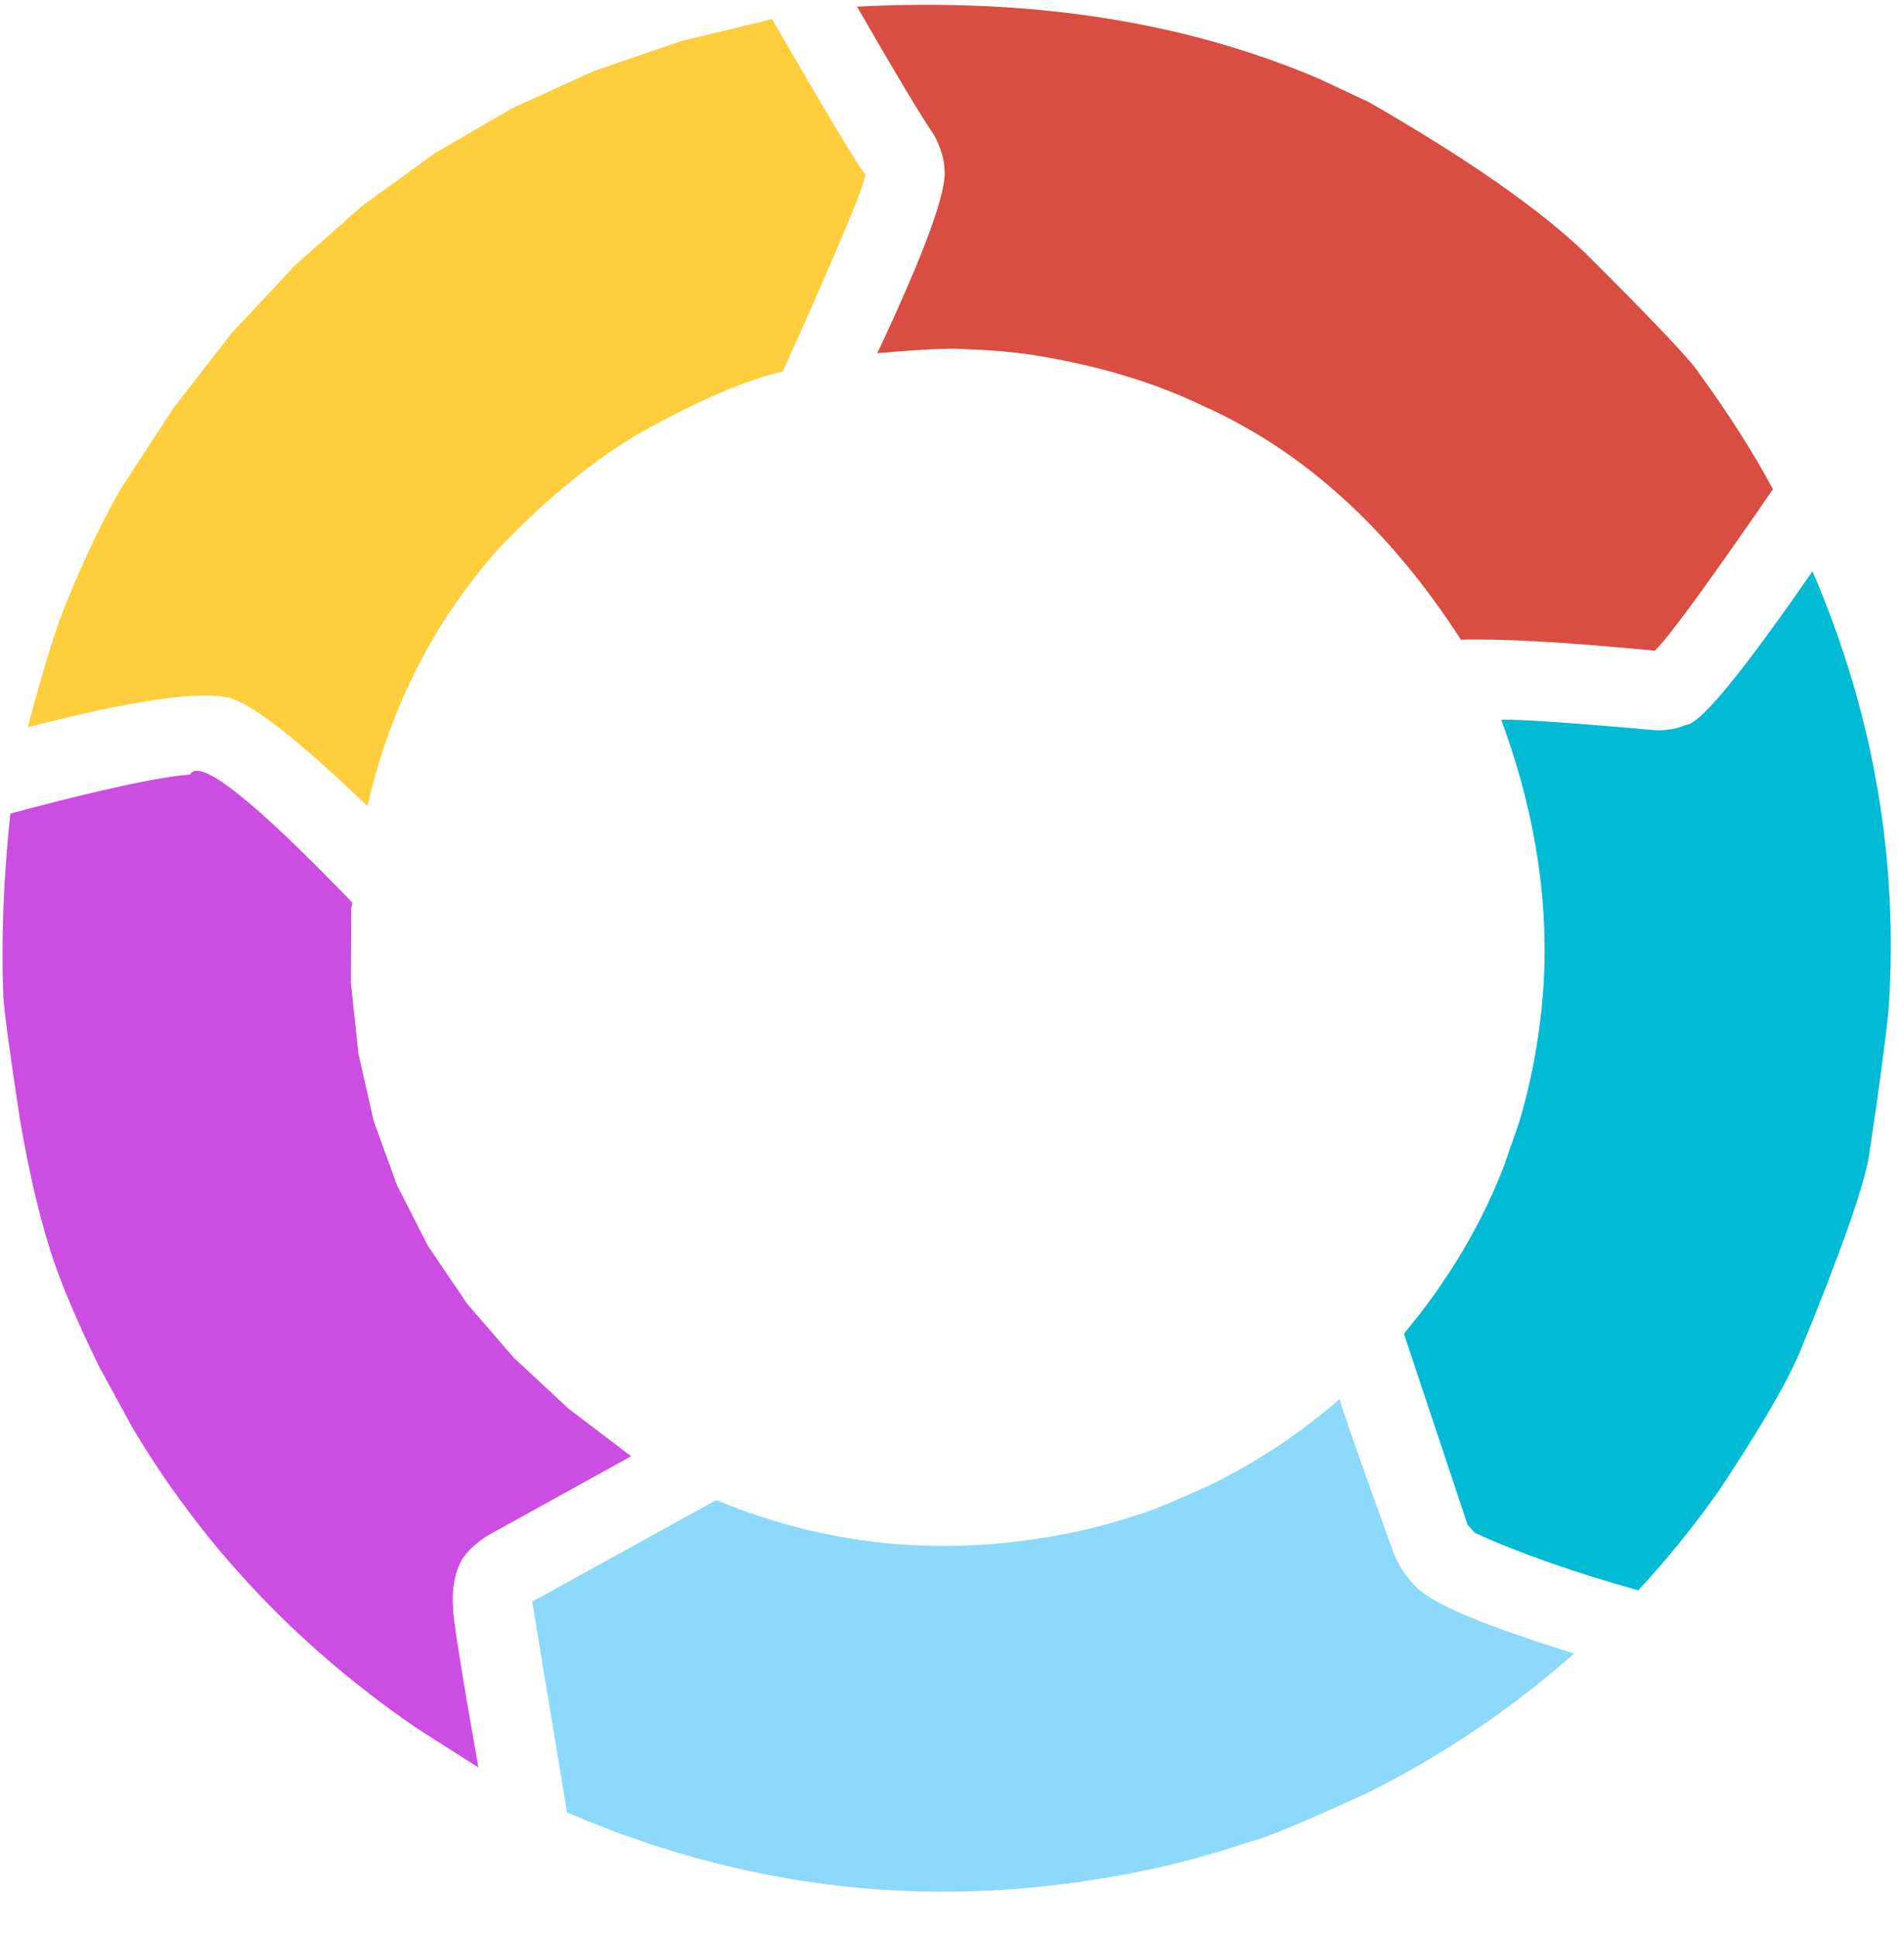
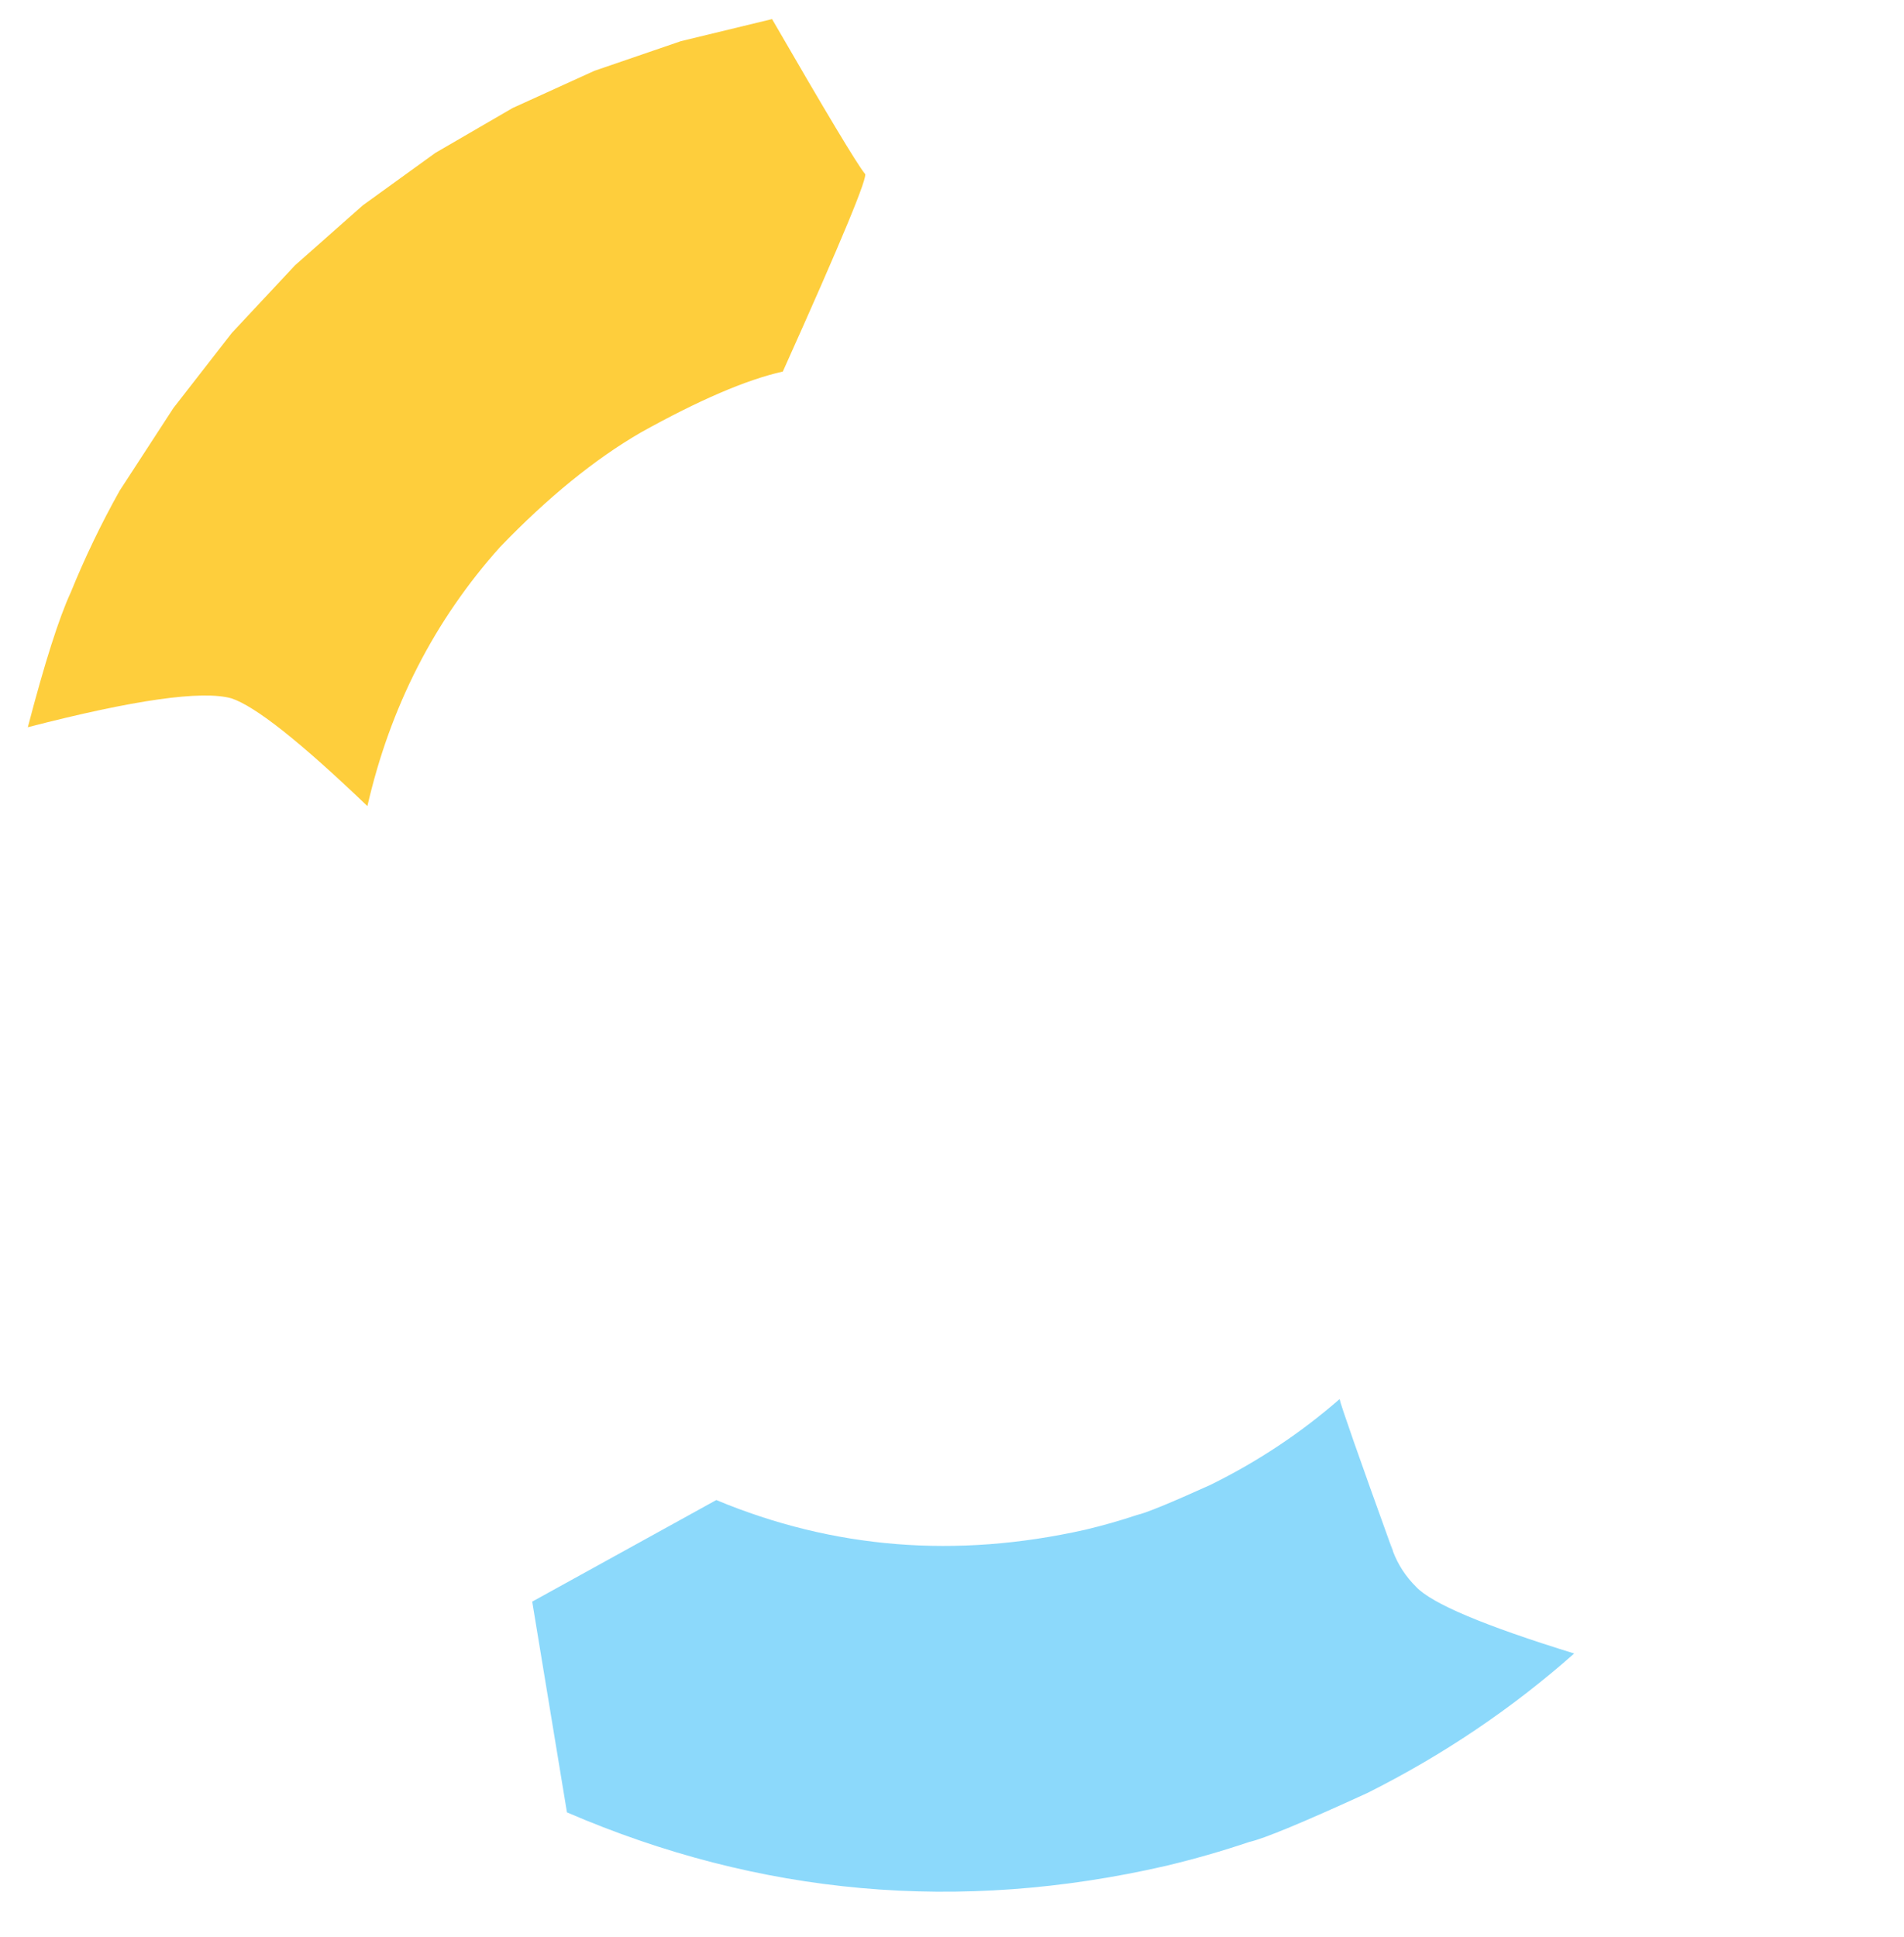
<svg xmlns="http://www.w3.org/2000/svg" height="334.0" preserveAspectRatio="xMidYMid meet" version="1.0" viewBox="1128.3 629.2 328.3 334.0" width="328.3" zoomAndPan="magnify">
  <g>
    <g fill="#00bbd3" id="change1_1">
-       <path d="M1440.82,727.683L1437.603,732.289Q1422.304,754.006,1419.044,754.175Q1416.6,755.187,1413.766,755.095Q1390.997,753.079,1387.164,753.319Q1397.258,780.733,1393.715,806.437Q1392.59,814.875,1390.202,822.793L1387.498,830.582Q1381.461,845.898,1370.37,859.133L1381.353,892.076L1382.586,893.457Q1393.809,898.626,1410.779,903.38Q1418.373,895.179,1424.728,886.137Q1435.421,870.024,1438.675,862.217Q1443.961,849.342,1446.939,840.877Q1449.917,832.412,1450.584,828.356Q1453.073,811.758,1453.922,803.533Q1456.645,764.482,1440.82,727.683" />
-     </g>
+       </g>
    <g fill="#d94d42" id="change2_1">
-       <path d="M1276.08,630.345L1276.08,630.351Q1286.152,647.84,1289.37,652.504Q1291.094,655.779,1291.154,658.377Q1291.866,663.976,1279.562,690.099Q1291.56,689.044,1294.918,689.411Q1300.414,689.566,1305.818,690.309Q1322.876,692.961,1335.72,699.173Q1361.668,710.755,1380.203,739.492Q1390.687,739.176,1413.64,741.385Q1417.152,738.034,1434.001,713.539Q1428.894,704.02,1421.274,693.555Q1419.307,690.404,1401.832,673.002Q1389.829,661.446,1364.315,646.803L1355.849,642.834Q1347.218,639.133,1337.921,636.5Q1328.625,633.869,1318.663,632.306Q1298.781,629.18,1276.08,630.345" />
-     </g>
+       </g>
    <g fill="#fece3c" fill-opacity=".996" id="change3_1">
      <path d="M1261.424,632.49L1245.7,636.298L1230.783,641.411L1216.671,647.833L1203.366,655.561L1190.866,664.596L1179.172,674.939L1168.284,686.588L1158.202,699.544L1148.925,713.807Q1144.159,722.322,1140.503,731.322Q1137.449,737.935,1133.099,754.576Q1160.595,747.476,1168.198,749.596Q1174.388,751.635,1191.647,768.174Q1197.559,742.463,1214.504,723.529Q1226.897,710.658,1238.775,703.774Q1253.853,695.375,1263.281,693.255Q1278.575,659.232,1277.412,659.133Q1275.355,656.587,1261.424,632.49 Z" />
    </g>
    <g fill="#cc4de2" id="change4_1">
-       <path d="M1161.086,762.728L1159.094,762.935Q1150.404,764.03,1130.084,769.46Q1128.309,786.226,1128.87,800.91Q1129.157,805.37,1131.769,822.398Q1133.997,835.406,1137.013,844.899Q1139.3,852.269,1145.289,864.617L1151.045,875.179Q1157.15,885.468,1164.642,894.675Q1172.137,903.88,1181.016,912.001Q1189.898,920.122,1200.167,927.158L1210.784,933.922Q1206.291,908.35,1206.424,906.42Q1206.101,901.98,1207.606,898.754Q1208.633,896.46,1212.182,894.048L1237.129,880.264L1226.344,872.071L1216.914,863.303L1208.841,853.962L1202.121,844.045L1196.759,833.555L1192.752,822.49L1190.101,810.851L1188.804,798.638L1188.864,785.849L1189.043,784.803Q1163.421,758.221,1161.086,762.728 Z" />
-     </g>
+       </g>
    <g fill="#8cd9fb" id="change5_1">
      <path d="M1359.284,870.399L1359.284,870.405Q1349.242,879.173,1337.018,885.197Q1326.666,889.88,1324.345,890.391Q1319.965,891.856,1315.392,892.94Q1282.054,900.423,1251.808,887.814L1220.067,905.328L1226.059,941.66Q1275.9,963.15,1329.325,950.885Q1336.675,949.133,1343.712,946.76Q1347.445,945.933,1364.051,938.329Q1383.612,928.537,1399.733,914.269Q1376.492,907.095,1372.473,902.777Q1369.81,900.132,1368.496,896.694L1368.043,894.719L1368.415,896.472Q1359.543,871.875,1359.284,870.399 Z" />
    </g>
  </g>
</svg>